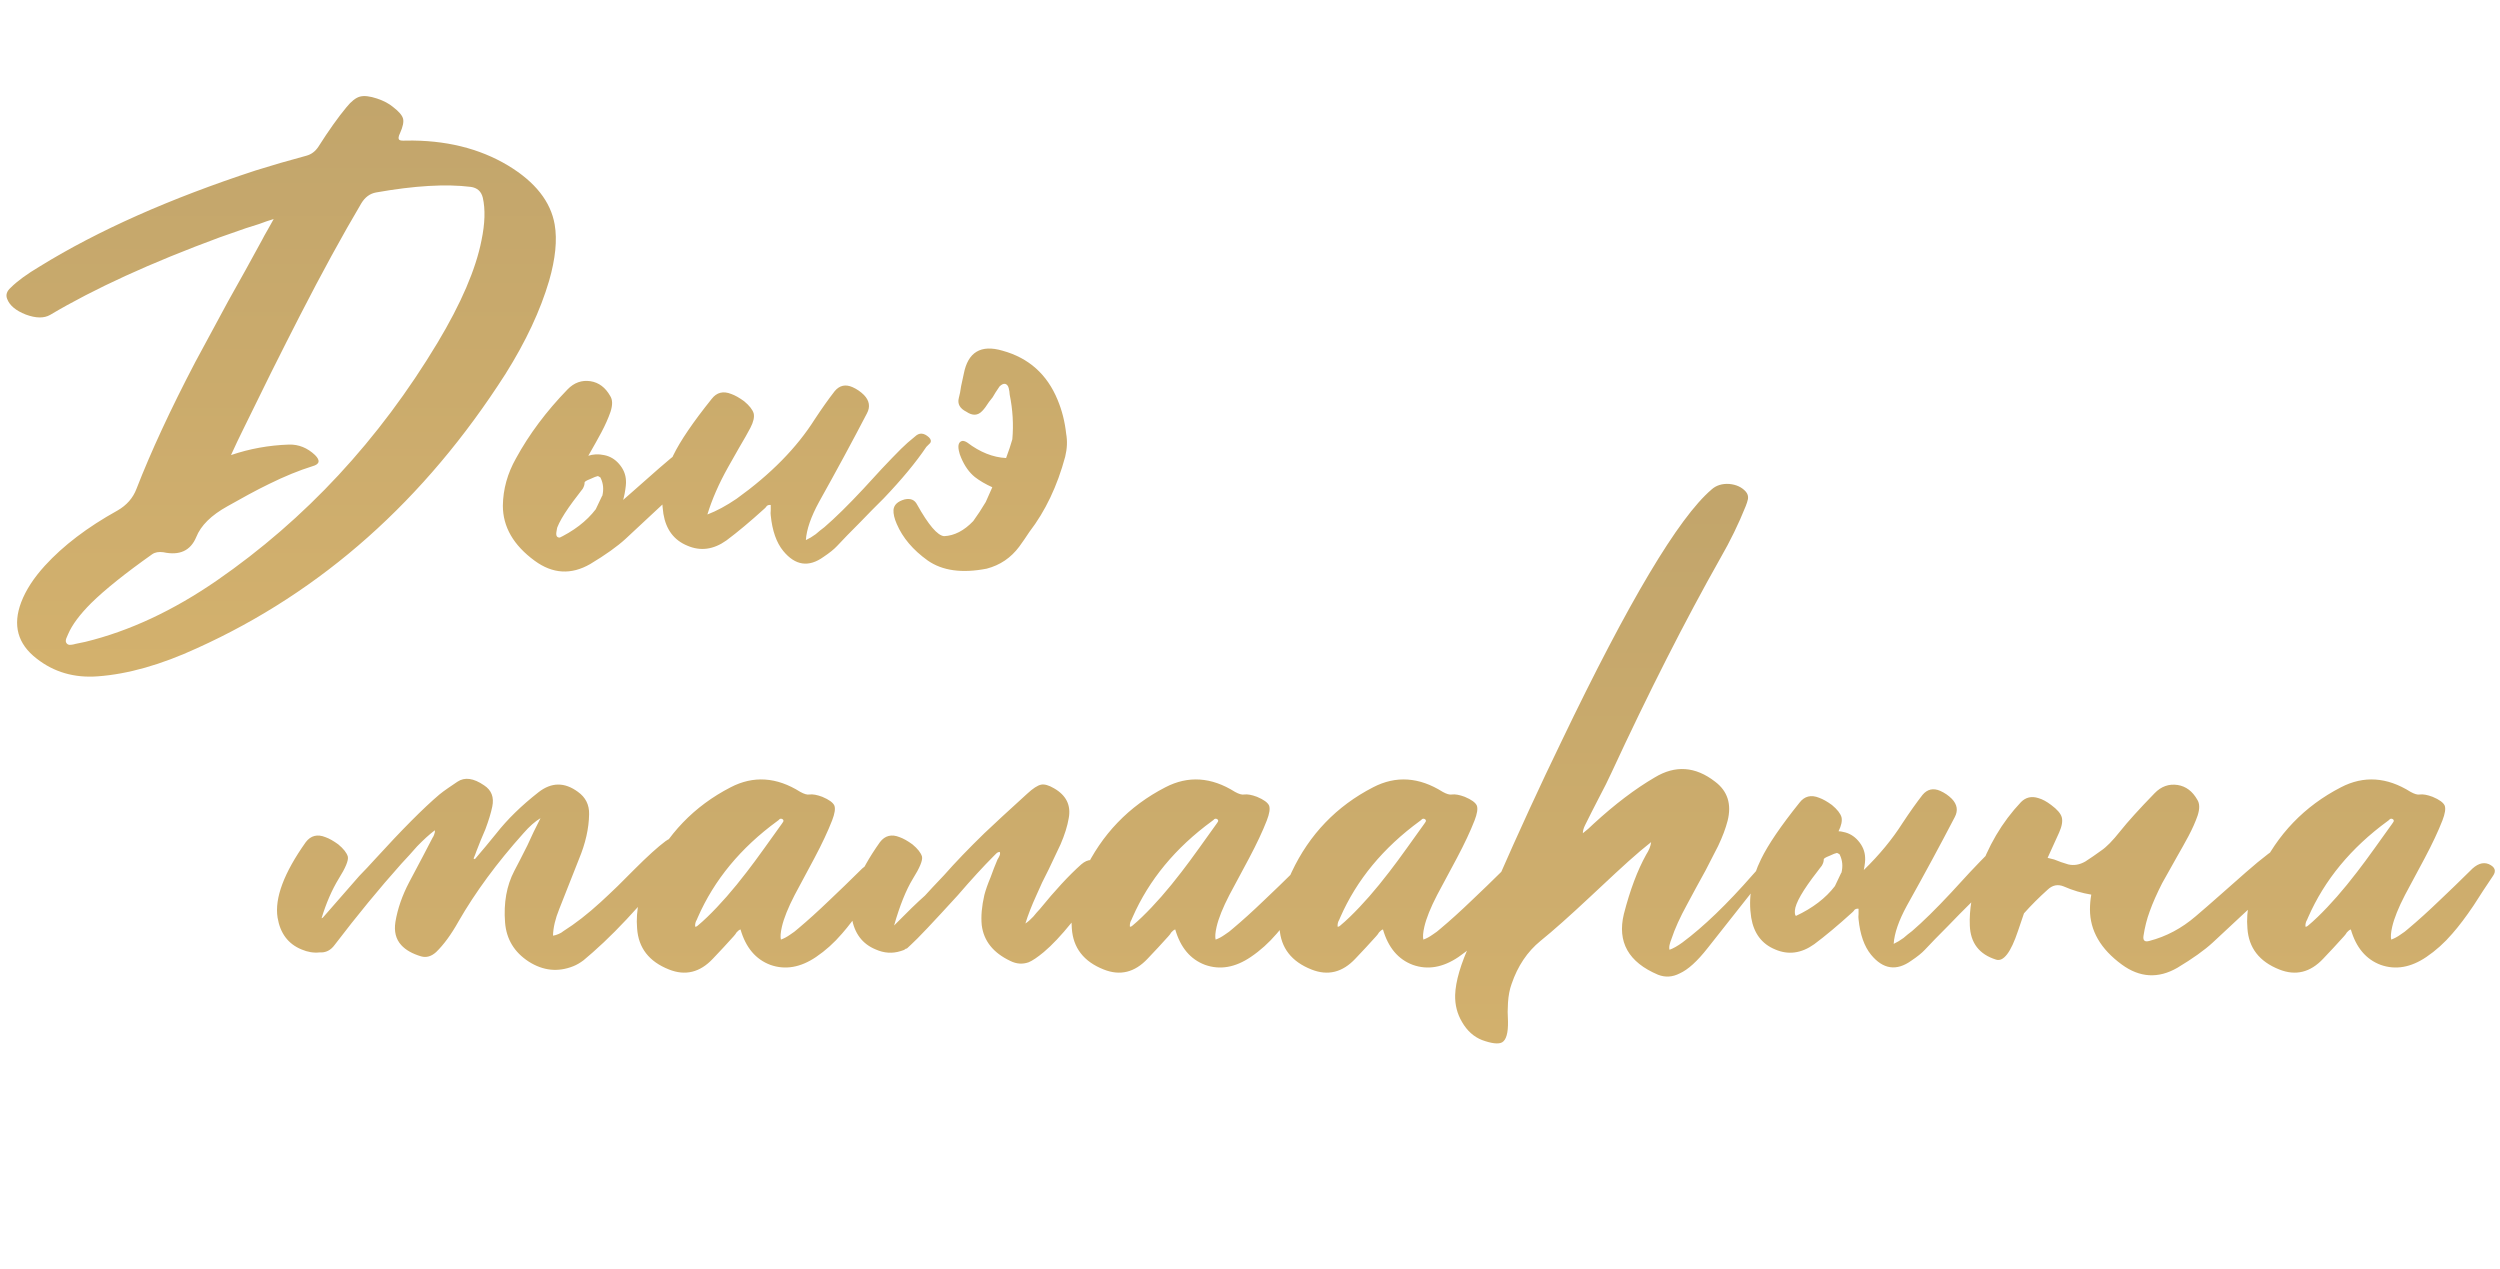
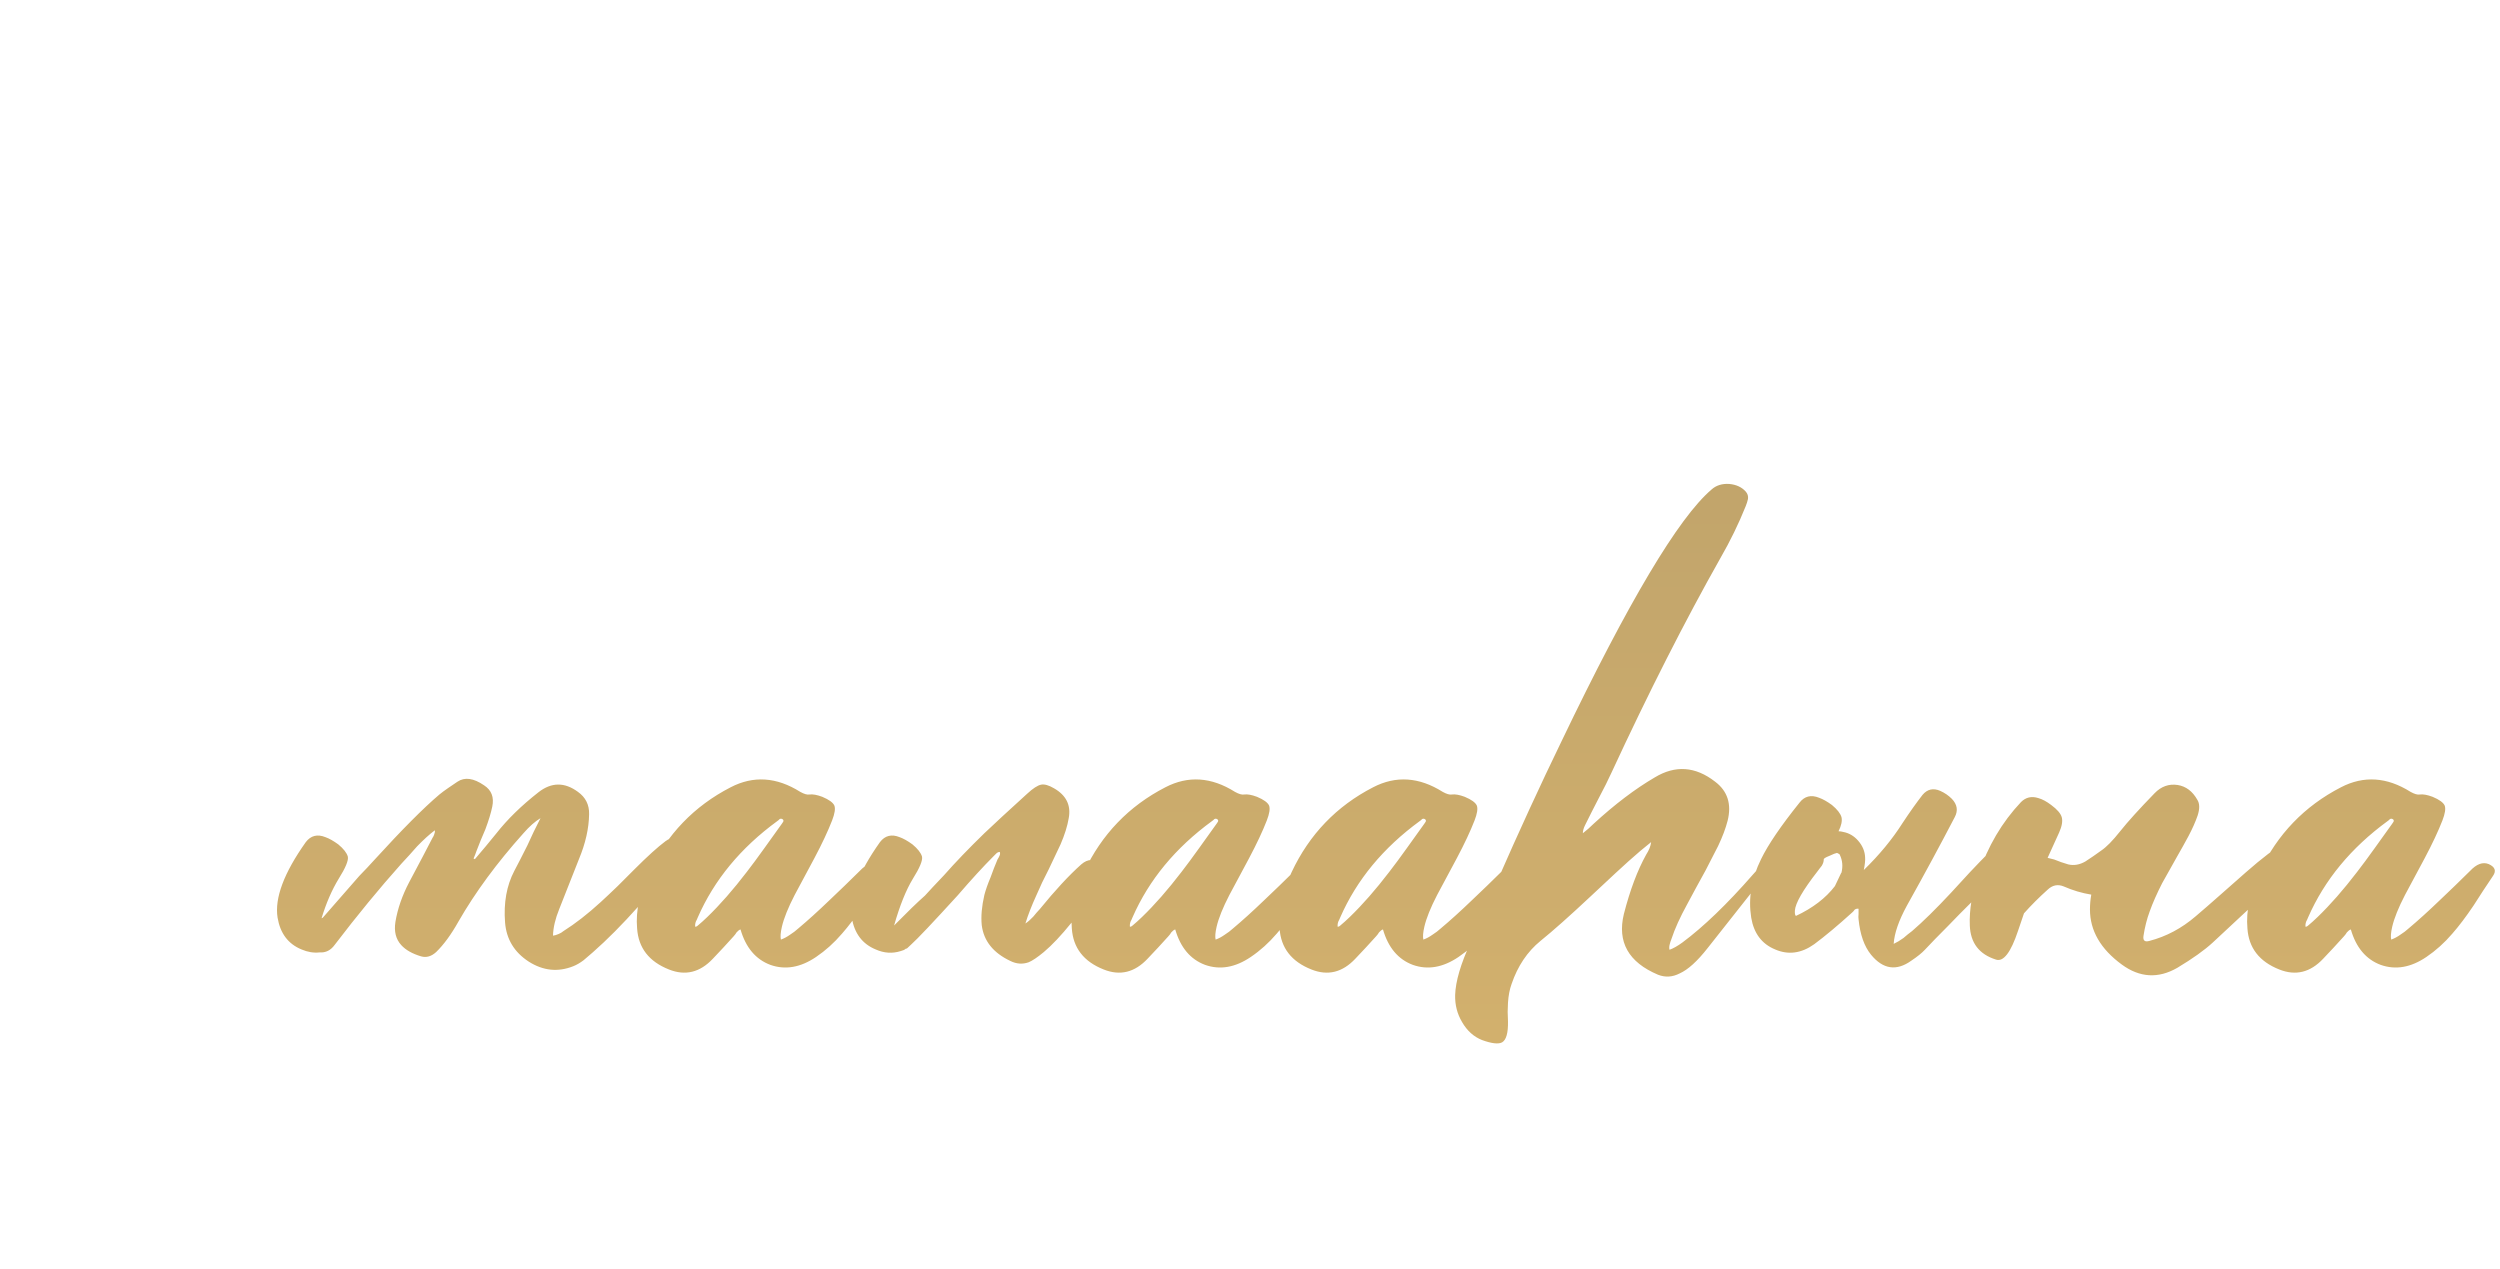
<svg xmlns="http://www.w3.org/2000/svg" width="396" height="201" viewBox="0 0 396 201" fill="none">
-   <path d="M7.94 49.88C6.969 50.435 5.687 50.417 4.092 49.828C2.497 49.204 1.509 48.372 1.128 47.332C0.885 46.708 1.076 46.119 1.7 45.564C2.74 44.524 4.283 43.397 6.328 42.184C15.549 36.499 26.937 31.437 40.492 27C43.023 26.203 45.709 25.423 48.552 24.66C49.315 24.452 49.939 23.984 50.424 23.256C52.053 20.691 53.544 18.593 54.896 16.964C55.659 16.028 56.369 15.473 57.028 15.3C57.687 15.127 58.588 15.231 59.732 15.612C60.772 15.959 61.621 16.409 62.28 16.964C63.181 17.657 63.701 18.264 63.84 18.784C63.979 19.304 63.823 20.067 63.372 21.072C63.095 21.627 63.06 21.991 63.268 22.164C63.407 22.268 63.753 22.303 64.308 22.268C70.513 22.164 75.904 23.481 80.48 26.22C84.779 28.82 87.24 31.94 87.864 35.58C88.28 38.007 87.985 40.971 86.98 44.472C85.593 49.187 83.288 54.109 80.064 59.24C67.272 79.243 50.996 93.716 31.236 102.66C25.516 105.295 20.264 106.785 15.48 107.132C11.771 107.409 8.547 106.473 5.808 104.324C2.792 102.001 1.977 99.02 3.364 95.38C4.092 93.473 5.34 91.549 7.108 89.608C10.02 86.419 13.851 83.507 18.6 80.872C20.056 80.04 21.061 78.896 21.616 77.44C23.904 71.547 27.007 64.856 30.924 57.368C32.311 54.768 34.061 51.527 36.176 47.644L38.88 42.808L41.532 37.972C41.74 37.556 42.017 37.053 42.364 36.464L42.832 35.632C43.04 35.251 43.213 34.939 43.352 34.696L42.208 35.06L41.064 35.476L38.932 36.152C37.303 36.707 35.916 37.192 34.772 37.608C23.887 41.629 14.943 45.72 7.94 49.88ZM57.236 32.2C54.22 37.296 50.979 43.224 47.512 49.984C46.195 52.549 44.669 55.565 42.936 59.032L38.464 68.132C38.083 68.929 37.788 69.536 37.58 69.952C37.233 70.68 36.904 71.391 36.592 72.084C39.539 71.079 42.607 70.524 45.796 70.42C47.321 70.385 48.691 70.94 49.904 72.084C50.771 72.951 50.632 73.54 49.488 73.852C47.373 74.511 45.085 75.447 42.624 76.66C41.619 77.145 40.509 77.717 39.296 78.376L36.02 80.196C33.455 81.617 31.808 83.247 31.08 85.084C30.179 87.233 28.445 88.031 25.88 87.476C25.152 87.372 24.563 87.476 24.112 87.788C19.848 90.804 16.624 93.387 14.44 95.536C12.637 97.339 11.424 98.968 10.8 100.424L10.644 100.788L10.488 101.152C10.384 101.464 10.401 101.707 10.54 101.88C10.679 102.088 10.904 102.175 11.216 102.14L11.58 102.088L11.996 101.984C12.689 101.845 13.192 101.741 13.504 101.672C20.472 99.973 27.423 96.732 34.356 91.948C48.396 82.241 60.044 69.692 69.3 54.3C73.044 48.06 75.367 42.652 76.268 38.076C76.823 35.407 76.892 33.153 76.476 31.316C76.233 30.311 75.592 29.739 74.552 29.6C70.635 29.115 65.643 29.409 59.576 30.484C58.605 30.657 57.825 31.229 57.236 32.2ZM84.697 88.828C81.334 86.367 79.653 83.455 79.653 80.092C79.688 77.492 80.381 74.996 81.733 72.604C83.813 68.791 86.534 65.151 89.897 61.684C90.937 60.609 92.15 60.176 93.537 60.384C94.854 60.592 95.894 61.372 96.657 62.724C97.038 63.313 97.055 64.145 96.709 65.22C96.362 66.225 95.877 67.317 95.253 68.496L94.369 70.108L93.485 71.668L92.289 73.8L91.093 75.932C90.261 77.561 89.602 79.052 89.117 80.404C88.666 81.617 88.337 82.917 88.129 84.304C88.025 85.032 88.337 85.292 89.065 85.084C91.734 84.391 94.178 83.091 96.397 81.184C97.541 80.213 98.876 79.052 100.401 77.7L104.353 74.216C106.918 71.963 109.033 70.351 110.697 69.38C111.321 69.033 111.806 68.86 112.153 68.86C112.916 68.825 113.557 69.137 114.077 69.796C114.285 70.073 114.302 70.333 114.129 70.576L113.921 70.94L113.661 71.252C113.176 72.015 112.708 72.587 112.257 72.968C107.958 77.093 103.573 81.219 99.101 85.344C97.784 86.557 95.912 87.892 93.485 89.348C90.469 91.081 87.54 90.908 84.697 88.828ZM98.945 78.168C98.772 79.069 98.546 79.849 98.269 80.508C97.055 82.935 95.045 85.448 92.237 88.048C90.781 89.365 89.117 89.556 87.245 88.62C86.448 88.239 85.789 87.719 85.269 87.06C84.714 86.367 84.419 85.656 84.385 84.928L84.281 84.252C84.073 82.727 84.472 81.115 85.477 79.416C86.378 77.995 87.661 76.539 89.325 75.048L90.053 74.372L90.781 73.748C92.272 72.257 93.901 71.703 95.669 72.084C96.605 72.257 97.402 72.725 98.061 73.488C98.754 74.285 99.118 75.169 99.153 76.14C99.188 76.556 99.118 77.232 98.945 78.168ZM91.613 78.324C89.29 81.305 88.094 83.385 88.025 84.564V84.72V84.928C88.025 85.101 88.077 85.257 88.181 85.396C90.85 84.148 92.913 82.571 94.369 80.664L95.357 78.584C95.357 78.584 95.374 78.567 95.409 78.532C95.651 77.527 95.565 76.591 95.149 75.724L95.097 75.62L94.993 75.568C94.924 75.499 94.82 75.447 94.681 75.412C94.473 75.447 94.074 75.603 93.485 75.88C92.861 76.123 92.566 76.313 92.601 76.452C92.601 76.764 92.497 77.093 92.289 77.44L91.925 77.908L91.613 78.324ZM118.862 67.768C118.446 68.565 117.857 69.605 117.094 70.888L116.21 72.448L115.326 74.008C113.87 76.608 112.778 79.104 112.05 81.496C113.506 80.941 115.049 80.109 116.678 79C122.086 75.117 126.211 70.923 129.054 66.416C130.198 64.683 131.255 63.192 132.226 61.944C132.989 61.043 133.925 60.835 135.034 61.32C135.727 61.632 136.334 62.048 136.854 62.568C137.721 63.469 137.877 64.44 137.322 65.48C135.069 69.813 132.538 74.493 129.73 79.52C128.447 81.877 127.754 83.888 127.65 85.552C128.17 85.309 128.69 84.997 129.21 84.616L129.886 84.044L130.562 83.524C132.295 82.033 134.358 80.005 136.75 77.44L139.714 74.216C140.858 73.003 141.863 71.963 142.73 71.096C143.354 70.472 144.099 69.813 144.966 69.12C145.625 68.496 146.353 68.548 147.15 69.276C147.462 69.588 147.531 69.883 147.358 70.16L147.046 70.472L146.734 70.784C145.105 73.211 142.851 75.932 139.974 78.948L138.102 80.82L136.282 82.692C134.722 84.252 133.491 85.517 132.59 86.488C132.105 87.008 131.394 87.58 130.458 88.204C128.101 89.903 125.969 89.591 124.062 87.268C122.987 85.951 122.329 84.079 122.086 81.652C122.051 81.444 122.051 81.167 122.086 80.82V79.988C121.843 79.953 121.635 80.005 121.462 80.144L121.306 80.352L121.098 80.56C118.845 82.605 116.834 84.287 115.066 85.604C113.021 87.06 110.958 87.337 108.878 86.436C106.763 85.569 105.498 83.888 105.082 81.392C104.597 78.307 105.117 75.221 106.642 72.136C107.751 69.848 109.779 66.867 112.726 63.192C113.523 62.152 114.563 61.892 115.846 62.412C116.435 62.62 117.111 63.001 117.874 63.556C118.706 64.249 119.209 64.891 119.382 65.48C119.521 66.069 119.347 66.832 118.862 67.768ZM160.353 69.588C160.561 67.265 160.422 64.908 159.937 62.516L159.885 61.996L159.781 61.476C159.677 61.095 159.486 60.869 159.209 60.8C158.931 60.765 158.637 60.904 158.325 61.216L158.013 61.684L157.701 62.152L157.233 62.932L156.661 63.66C156.245 64.319 155.881 64.804 155.569 65.116C154.875 65.844 154.043 65.879 153.073 65.22C152.033 64.7 151.634 63.972 151.877 63.036C152.015 62.551 152.137 61.927 152.241 61.164L152.657 59.24C153.315 55.773 155.361 54.543 158.793 55.548C162.953 56.692 165.865 59.292 167.529 63.348C168.222 65.012 168.673 66.797 168.881 68.704C169.089 69.848 169.037 71.061 168.725 72.344C167.477 76.989 165.587 80.959 163.057 84.252C162.537 85.049 161.999 85.829 161.445 86.592C160.127 88.36 158.411 89.521 156.297 90.076C152.379 90.839 149.259 90.405 146.937 88.776C144.614 87.112 142.985 85.188 142.049 83.004C141.667 82.137 141.494 81.392 141.529 80.768C141.598 79.971 142.187 79.416 143.297 79.104C144.233 78.896 144.891 79.173 145.273 79.936C147.075 83.16 148.497 84.824 149.537 84.928C151.166 84.859 152.709 84.061 154.165 82.536C154.823 81.635 155.482 80.629 156.141 79.52C156.487 78.723 156.834 77.943 157.181 77.18C156.106 76.695 155.187 76.157 154.425 75.568C153.523 74.84 152.795 73.817 152.241 72.5C152.067 72.119 151.946 71.737 151.877 71.356C151.703 70.489 151.877 69.987 152.397 69.848C152.639 69.813 152.917 69.9 153.229 70.108C155.239 71.633 157.285 72.448 159.365 72.552C159.781 71.443 160.11 70.455 160.353 69.588Z" fill="url(#paint0_linear_1104_1885)" />
  <path d="M51.143 145.349L56.915 138.745L58.163 137.445L59.359 136.145C63.692 131.395 67.107 127.963 69.603 125.849C69.984 125.537 70.452 125.19 71.007 124.809L72.463 123.821C73.607 123.058 75.011 123.249 76.675 124.393C77.853 125.155 78.287 126.282 77.975 127.773C77.767 128.778 77.403 129.974 76.883 131.361L76.155 133.077L75.479 134.793L75.271 135.365L75.011 135.989L75.219 136.093L76.935 134.065L78.599 132.037C80.367 129.783 82.603 127.599 85.307 125.485C87.352 123.89 89.432 123.873 91.547 125.433C92.76 126.299 93.35 127.478 93.315 128.969C93.28 131.222 92.743 133.597 91.703 136.093C91.01 137.826 89.969 140.461 88.583 143.997C87.959 145.522 87.629 146.926 87.595 148.209C87.872 148.174 88.167 148.087 88.479 147.949L88.895 147.741L89.259 147.481C91.131 146.302 93.09 144.777 95.135 142.905C95.932 142.177 96.834 141.327 97.839 140.357L100.491 137.705C102.571 135.625 104.218 134.134 105.431 133.233C106.402 132.539 107.32 132.47 108.187 133.025C108.846 133.475 108.984 133.995 108.603 134.585L108.239 135.157L107.875 135.677L104.547 139.629C103.299 141.119 102.172 142.419 101.167 143.529C98.602 146.406 96.175 148.85 93.887 150.861L93.159 151.485L92.431 152.109C91.876 152.525 91.339 152.837 90.819 153.045C88.392 154.015 86.035 153.773 83.747 152.317C81.459 150.826 80.211 148.763 80.003 146.129C79.76 143.009 80.246 140.287 81.459 137.965C82.048 136.855 82.742 135.503 83.539 133.909L84.527 131.777L85.619 129.593C84.752 130.113 83.851 130.91 82.915 131.985C78.72 136.665 75.288 141.327 72.619 145.973C71.475 148.018 70.296 149.63 69.083 150.809C68.32 151.502 67.523 151.727 66.691 151.485C65.304 151.069 64.264 150.479 63.571 149.717C62.704 148.781 62.392 147.55 62.635 146.025C62.981 143.945 63.709 141.847 64.819 139.733C66.483 136.613 67.713 134.273 68.511 132.713L68.667 132.453L68.771 132.193C68.875 131.95 68.909 131.725 68.875 131.517C68.008 132.175 67.072 133.025 66.067 134.065L64.819 135.469L63.571 136.821C60.104 140.703 56.586 144.985 53.015 149.665C52.391 150.531 51.593 150.93 50.623 150.861C49.687 150.965 48.733 150.809 47.763 150.393C45.648 149.526 44.383 147.845 43.967 145.349C43.481 142.263 44.972 138.277 48.439 133.389C49.236 132.349 50.276 132.089 51.559 132.609C52.148 132.817 52.824 133.198 53.587 133.753C54.419 134.446 54.922 135.087 55.095 135.677C55.233 136.266 54.748 137.445 53.639 139.213C52.564 140.981 51.663 143.061 50.935 145.453C51.004 145.418 51.074 145.383 51.143 145.349ZM105.962 153.565C102.807 152.317 101.126 150.15 100.918 147.065C100.675 144.257 101.316 141.275 102.842 138.121C105.65 132.158 109.948 127.686 115.738 124.705C119.343 122.833 123.018 123.075 126.762 125.433C127.386 125.779 127.871 125.918 128.218 125.849C128.738 125.779 129.414 125.901 130.246 126.213C131.32 126.663 131.962 127.131 132.17 127.617C132.343 128.102 132.222 128.882 131.806 129.957C131.147 131.655 130.211 133.649 128.998 135.937L127.438 138.849L125.878 141.761C124.838 143.771 124.162 145.453 123.85 146.805C123.642 147.706 123.59 148.382 123.694 148.833C124.179 148.659 124.664 148.399 125.15 148.053L125.826 147.585L126.45 147.065C127.94 145.817 129.587 144.326 131.39 142.593L133.782 140.305L136.174 137.965C137.214 136.855 138.202 136.491 139.138 136.873C140.143 137.323 140.368 137.947 139.814 138.745L138.254 141.085L136.746 143.425C135.532 145.227 134.406 146.718 133.366 147.897C132.118 149.353 130.748 150.583 129.258 151.589C126.796 153.253 124.387 153.669 122.03 152.837C119.707 151.97 118.13 150.098 117.298 147.221C117.09 147.29 116.882 147.446 116.674 147.689L116.466 148.001L116.206 148.313L114.594 150.081L112.93 151.849C110.884 154.033 108.562 154.605 105.962 153.565ZM110.382 145.661L110.226 145.973C110.122 146.25 110.087 146.527 110.122 146.805L110.33 146.753C110.399 146.718 110.451 146.683 110.486 146.649L111.266 145.973L112.046 145.245C114.056 143.303 116.136 140.929 118.286 138.121C119.118 137.046 120.054 135.781 121.094 134.325L123.85 130.477L123.954 130.321L124.058 130.165C124.127 130.026 124.11 129.905 124.006 129.801C123.832 129.662 123.659 129.645 123.486 129.749L123.33 129.905L123.122 130.061C117.332 134.29 113.138 139.369 110.538 145.297L110.382 145.661ZM143.6 150.185C143.392 150.358 143.236 150.462 143.132 150.497C142.959 150.566 142.803 150.618 142.664 150.653C141.347 151.069 140.029 150.982 138.712 150.393C136.597 149.526 135.332 147.845 134.916 145.349C134.431 142.263 135.921 138.277 139.388 133.389C140.185 132.349 141.225 132.089 142.508 132.609C143.097 132.817 143.773 133.198 144.536 133.753C145.368 134.446 145.871 135.087 146.044 135.677C146.183 136.266 145.697 137.445 144.588 139.213C143.513 140.981 142.525 143.442 141.624 146.597C143.704 144.482 145.333 142.905 146.512 141.865L147.708 140.565L149.528 138.641C151.331 136.595 153.463 134.377 155.924 131.985C157.415 130.563 159.668 128.483 162.684 125.745C163.62 124.878 164.365 124.393 164.92 124.289C165.44 124.185 166.116 124.375 166.948 124.861C168.889 125.97 169.669 127.547 169.288 129.593C169.08 130.841 168.647 132.227 167.988 133.753L167.052 135.729L166.116 137.705L165.076 139.785L164.14 141.865C163.412 143.459 162.84 144.933 162.424 146.285C162.84 146.007 163.256 145.643 163.672 145.193L164.192 144.569L164.712 143.997C167.139 141.015 169.323 138.658 171.264 136.925C172.339 135.989 173.413 135.989 174.488 136.925C175.251 137.549 175.389 138.225 174.904 138.953C171.16 144.638 167.971 148.59 165.336 150.809C164.331 151.641 163.533 152.178 162.944 152.421C161.973 152.767 161.003 152.698 160.032 152.213C157.328 150.93 155.82 149.041 155.508 146.545C155.369 145.158 155.508 143.563 155.924 141.761C156.132 140.963 156.461 140.027 156.912 138.953L157.432 137.549L158.004 136.145L158.16 135.885L158.316 135.573C158.42 135.365 158.437 135.157 158.368 134.949C158.16 134.949 157.969 135.035 157.796 135.209L157.588 135.417L157.38 135.625C155.751 137.254 153.861 139.317 151.712 141.813C147.76 146.146 145.299 148.746 144.328 149.613L143.548 150.341L143.6 150.185ZM174.821 153.565C171.667 152.317 169.985 150.15 169.777 147.065C169.535 144.257 170.176 141.275 171.701 138.121C174.509 132.158 178.808 127.686 184.597 124.705C188.203 122.833 191.877 123.075 195.621 125.433C196.245 125.779 196.731 125.918 197.077 125.849C197.597 125.779 198.273 125.901 199.105 126.213C200.18 126.663 200.821 127.131 201.029 127.617C201.203 128.102 201.081 128.882 200.665 129.957C200.007 131.655 199.071 133.649 197.857 135.937L196.297 138.849L194.737 141.761C193.697 143.771 193.021 145.453 192.709 146.805C192.501 147.706 192.449 148.382 192.553 148.833C193.039 148.659 193.524 148.399 194.009 148.053L194.685 147.585L195.309 147.065C196.8 145.817 198.447 144.326 200.249 142.593L202.641 140.305L205.033 137.965C206.073 136.855 207.061 136.491 207.997 136.873C209.003 137.323 209.228 137.947 208.673 138.745L207.113 141.085L205.605 143.425C204.392 145.227 203.265 146.718 202.225 147.897C200.977 149.353 199.608 150.583 198.117 151.589C195.656 153.253 193.247 153.669 190.889 152.837C188.567 151.97 186.989 150.098 186.157 147.221C185.949 147.29 185.741 147.446 185.533 147.689L185.325 148.001L185.065 148.313L183.453 150.081L181.789 151.849C179.744 154.033 177.421 154.605 174.821 153.565ZM179.241 145.661L179.085 145.973C178.981 146.25 178.947 146.527 178.981 146.805L179.189 146.753C179.259 146.718 179.311 146.683 179.345 146.649L180.125 145.973L180.905 145.245C182.916 143.303 184.996 140.929 187.145 138.121C187.977 137.046 188.913 135.781 189.953 134.325L192.709 130.477L192.813 130.321L192.917 130.165C192.987 130.026 192.969 129.905 192.865 129.801C192.692 129.662 192.519 129.645 192.345 129.749L192.189 129.905L191.981 130.061C186.192 134.29 181.997 139.369 179.397 145.297L179.241 145.661ZM207.727 153.565C204.573 152.317 202.891 150.15 202.683 147.065C202.441 144.257 203.082 141.275 204.607 138.121C207.415 132.158 211.714 127.686 217.503 124.705C221.109 122.833 224.783 123.075 228.527 125.433C229.151 125.779 229.637 125.918 229.983 125.849C230.503 125.779 231.179 125.901 232.011 126.213C233.086 126.663 233.727 127.131 233.935 127.617C234.109 128.102 233.987 128.882 233.571 129.957C232.913 131.655 231.977 133.649 230.763 135.937L229.203 138.849L227.643 141.761C226.603 143.771 225.927 145.453 225.615 146.805C225.407 147.706 225.355 148.382 225.459 148.833C225.945 148.659 226.43 148.399 226.915 148.053L227.591 147.585L228.215 147.065C229.706 145.817 231.353 144.326 233.155 142.593L235.547 140.305L237.939 137.965C238.979 136.855 239.967 136.491 240.903 136.873C241.909 137.323 242.134 137.947 241.579 138.745L240.019 141.085L238.511 143.425C237.298 145.227 236.171 146.718 235.131 147.897C233.883 149.353 232.514 150.583 231.023 151.589C228.562 153.253 226.153 153.669 223.795 152.837C221.473 151.97 219.895 150.098 219.063 147.221C218.855 147.29 218.647 147.446 218.439 147.689L218.231 148.001L217.971 148.313L216.359 150.081L214.695 151.849C212.65 154.033 210.327 154.605 207.727 153.565ZM212.147 145.661L211.991 145.973C211.887 146.25 211.853 146.527 211.887 146.805L212.095 146.753C212.165 146.718 212.217 146.683 212.251 146.649L213.031 145.973L213.811 145.245C215.822 143.303 217.902 140.929 220.051 138.121C220.883 137.046 221.819 135.781 222.859 134.325L225.615 130.477L225.719 130.321L225.823 130.165C225.893 130.026 225.875 129.905 225.771 129.801C225.598 129.662 225.425 129.645 225.251 129.749L225.095 129.905L224.887 130.061C219.098 134.29 214.903 139.369 212.303 145.297L212.147 145.661ZM266.062 154.189C264.918 154.778 263.774 154.847 262.63 154.397C257.95 152.421 256.147 149.214 257.222 144.777C258.192 140.998 259.371 137.861 260.758 135.365C261.208 134.671 261.468 134.013 261.538 133.389L259.822 134.793C258.643 135.798 257.326 136.977 255.87 138.329L251.97 141.969C248.642 145.089 245.99 147.446 244.014 149.041C241.934 150.739 240.408 153.01 239.438 155.853C239.126 156.719 238.935 157.707 238.866 158.817L238.814 160.273L238.866 161.781C238.9 163.618 238.588 164.727 237.93 165.109C237.34 165.421 236.283 165.299 234.758 164.745C233.44 164.225 232.383 163.271 231.586 161.885C230.823 160.602 230.459 159.181 230.494 157.621C230.563 155.437 231.378 152.663 232.938 149.301L232.99 149.145C233.059 149.006 233.146 148.833 233.25 148.625C233.458 148.035 233.735 147.377 234.082 146.649C235.018 144.43 236.04 142.073 237.15 139.577C240.582 131.742 243.979 124.358 247.342 117.425C257.95 95.307 265.871 82.013 271.106 77.541C271.834 76.882 272.77 76.587 273.914 76.657C275.023 76.761 275.89 77.159 276.514 77.853C276.826 78.199 276.947 78.598 276.878 79.049L276.722 79.621L276.514 80.193C275.404 82.966 274.07 85.705 272.51 88.409C266.894 98.358 261.139 109.694 255.246 122.417C254.76 123.491 254.067 124.878 253.166 126.577L252.126 128.605L251.086 130.685C250.843 131.17 250.722 131.603 250.722 131.985L251.606 131.257L252.438 130.477C255.8 127.391 259.024 124.947 262.11 123.145C265.368 121.169 268.558 121.394 271.678 123.821C273.654 125.311 274.312 127.374 273.654 130.009C273.342 131.222 272.839 132.557 272.146 134.013L271.158 135.937L270.17 137.861L268.714 140.513L267.258 143.217C266.114 145.297 265.282 147.134 264.762 148.729L264.606 149.145L264.502 149.509C264.398 149.855 264.38 150.167 264.45 150.445C265.039 150.237 265.715 149.855 266.478 149.301C269.84 146.805 273.567 143.217 277.658 138.537L279.01 137.029L280.362 135.521C280.916 134.966 281.402 134.879 281.818 135.261C282.06 135.503 282.095 135.729 281.922 135.937L281.662 136.145C281.523 136.214 281.436 136.283 281.402 136.353C276.548 142.523 272.908 147.134 270.482 150.185C268.852 152.265 267.379 153.599 266.062 154.189ZM287.895 138.017C285.573 140.998 284.377 143.078 284.307 144.257V144.413V144.621C284.307 144.794 284.359 144.95 284.463 145.089C287.133 143.841 289.195 142.263 290.651 140.357L291.639 138.277C291.639 138.277 291.657 138.259 291.691 138.225C291.934 137.219 291.847 136.283 291.431 135.417L291.379 135.313L291.275 135.261C291.206 135.191 291.102 135.139 290.963 135.105C290.755 135.139 290.357 135.295 289.767 135.573C289.143 135.815 288.849 136.006 288.883 136.145C288.883 136.457 288.779 136.786 288.571 137.133L288.207 137.601L287.895 138.017ZM295.227 137.809C297.689 135.417 299.734 132.938 301.363 130.373C302.507 128.639 303.565 127.149 304.535 125.901C305.298 124.999 306.234 124.791 307.343 125.277C308.037 125.589 308.643 126.005 309.163 126.525C310.03 127.426 310.186 128.397 309.631 129.437C307.378 133.77 304.847 138.45 302.039 143.477C300.757 145.834 300.063 147.845 299.959 149.509C300.479 149.266 300.999 148.954 301.519 148.573L302.195 148.001L302.871 147.481C304.605 145.99 306.667 143.962 309.059 141.397L312.023 138.173C313.167 136.959 314.173 135.919 315.039 135.053C315.663 134.429 316.409 133.77 317.275 133.077C317.934 132.453 318.662 132.505 319.459 133.233C319.771 133.545 319.841 133.839 319.667 134.117L319.355 134.429L319.043 134.741C317.414 137.167 315.161 139.889 312.283 142.905L310.411 144.777L308.591 146.649C307.031 148.209 305.801 149.474 304.899 150.445C304.414 150.965 303.703 151.537 302.767 152.161C300.41 153.859 298.278 153.547 296.371 151.225C295.297 149.907 294.638 148.035 294.395 145.609C294.361 145.401 294.361 145.123 294.395 144.777V143.945C294.153 143.91 293.945 143.962 293.771 144.101L293.615 144.309L293.407 144.517C291.154 146.562 289.143 148.243 287.375 149.561C285.33 151.017 283.267 151.294 281.187 150.393C279.073 149.526 277.807 147.845 277.391 145.349C276.906 142.263 277.426 139.178 278.951 136.093C280.061 133.805 282.089 130.823 285.035 127.149C285.833 126.109 286.873 125.849 288.155 126.369C288.745 126.577 289.421 126.958 290.183 127.513C291.015 128.206 291.518 128.847 291.691 129.437C291.83 130.026 291.674 130.771 291.223 131.673C291.466 131.673 291.709 131.707 291.951 131.777C292.887 131.95 293.685 132.418 294.343 133.181C295.037 133.978 295.401 134.862 295.435 135.833C295.47 136.249 295.401 136.907 295.227 137.809ZM335.834 131.673C337.047 130.147 338.867 128.137 341.294 125.641C342.334 124.566 343.547 124.133 344.934 124.341C346.251 124.549 347.291 125.329 348.054 126.681C348.435 127.27 348.453 128.102 348.106 129.177C347.759 130.182 347.274 131.274 346.65 132.453L345.766 134.065L344.882 135.625L343.686 137.757L342.49 139.889C341.658 141.518 340.999 143.009 340.514 144.361C340.063 145.574 339.734 146.874 339.526 148.261C339.422 148.989 339.734 149.249 340.462 149.041C343.131 148.347 345.575 147.047 347.794 145.141C348.938 144.17 350.273 143.009 351.798 141.657L355.75 138.173C358.315 135.919 360.43 134.307 362.094 133.337C362.718 132.99 363.203 132.817 363.55 132.817C364.313 132.782 364.954 133.094 365.474 133.753C365.682 134.03 365.699 134.29 365.526 134.533L365.318 134.897L365.058 135.209C364.573 135.971 364.105 136.543 363.654 136.925C359.355 141.05 354.97 145.175 350.498 149.301C349.181 150.514 347.309 151.849 344.882 153.305C341.866 155.038 338.937 154.865 336.094 152.785C332.731 150.323 331.05 147.411 331.05 144.049C331.05 143.251 331.119 142.471 331.258 141.709C329.767 141.466 328.311 141.033 326.89 140.409C325.954 140.027 325.105 140.201 324.342 140.929C322.99 142.142 321.742 143.39 320.598 144.673C320.321 145.505 320.009 146.423 319.662 147.429C318.518 150.861 317.357 152.386 316.178 152.005C313.509 151.173 312.122 149.37 312.018 146.597C311.914 144.135 312.365 141.449 313.37 138.537C314.861 134.065 317.114 130.234 320.13 127.045C320.893 126.282 321.811 126.074 322.886 126.421C323.51 126.594 324.186 126.958 324.914 127.513C325.85 128.206 326.405 128.847 326.578 129.437C326.751 130.061 326.613 130.875 326.162 131.881C325.815 132.678 325.209 134.013 324.342 135.885C324.654 135.954 325.001 136.041 325.382 136.145L326.474 136.561L327.618 136.925C328.519 137.133 329.421 136.977 330.322 136.457L331.57 135.625L332.818 134.741C333.65 134.186 334.655 133.163 335.834 131.673ZM361.036 153.565C357.881 152.317 356.2 150.15 355.992 147.065C355.749 144.257 356.391 141.275 357.916 138.121C360.724 132.158 365.023 127.686 370.812 124.705C374.417 122.833 378.092 123.075 381.836 125.433C382.46 125.779 382.945 125.918 383.292 125.849C383.812 125.779 384.488 125.901 385.32 126.213C386.395 126.663 387.036 127.131 387.244 127.617C387.417 128.102 387.296 128.882 386.88 129.957C386.221 131.655 385.285 133.649 384.072 135.937L382.512 138.849L380.952 141.761C379.912 143.771 379.236 145.453 378.924 146.805C378.716 147.706 378.664 148.382 378.768 148.833C379.253 148.659 379.739 148.399 380.224 148.053L380.9 147.585L381.524 147.065C383.015 145.817 384.661 144.326 386.464 142.593L388.856 140.305L391.248 137.965C392.288 136.855 393.276 136.491 394.212 136.873C395.217 137.323 395.443 137.947 394.888 138.745L393.328 141.085L391.82 143.425C390.607 145.227 389.48 146.718 388.44 147.897C387.192 149.353 385.823 150.583 384.332 151.589C381.871 153.253 379.461 153.669 377.104 152.837C374.781 151.97 373.204 150.098 372.372 147.221C372.164 147.29 371.956 147.446 371.748 147.689L371.54 148.001L371.28 148.313L369.668 150.081L368.004 151.849C365.959 154.033 363.636 154.605 361.036 153.565ZM365.456 145.661L365.3 145.973C365.196 146.25 365.161 146.527 365.196 146.805L365.404 146.753C365.473 146.718 365.525 146.683 365.56 146.649L366.34 145.973L367.12 145.245C369.131 143.303 371.211 140.929 373.36 138.121C374.192 137.046 375.128 135.781 376.168 134.325L378.924 130.477L379.028 130.321L379.132 130.165C379.201 130.026 379.184 129.905 379.08 129.801C378.907 129.662 378.733 129.645 378.56 129.749L378.404 129.905L378.196 130.061C372.407 134.29 368.212 139.369 365.612 145.297L365.456 145.661Z" fill="url(#paint1_linear_1104_1885)" />
  <defs>
    <linearGradient id="paint0_linear_1104_1885" x1="88" y1="0" x2="88" y2="137" gradientUnits="userSpaceOnUse">
      <stop stop-color="#BFA36B" />
      <stop offset="1" stop-color="#D9B56E" />
    </linearGradient>
    <linearGradient id="paint1_linear_1104_1885" x1="218.403" y1="63.957" x2="218.403" y2="200.957" gradientUnits="userSpaceOnUse">
      <stop stop-color="#BFA36B" />
      <stop offset="1" stop-color="#D9B56E" />
    </linearGradient>
  </defs>
</svg>